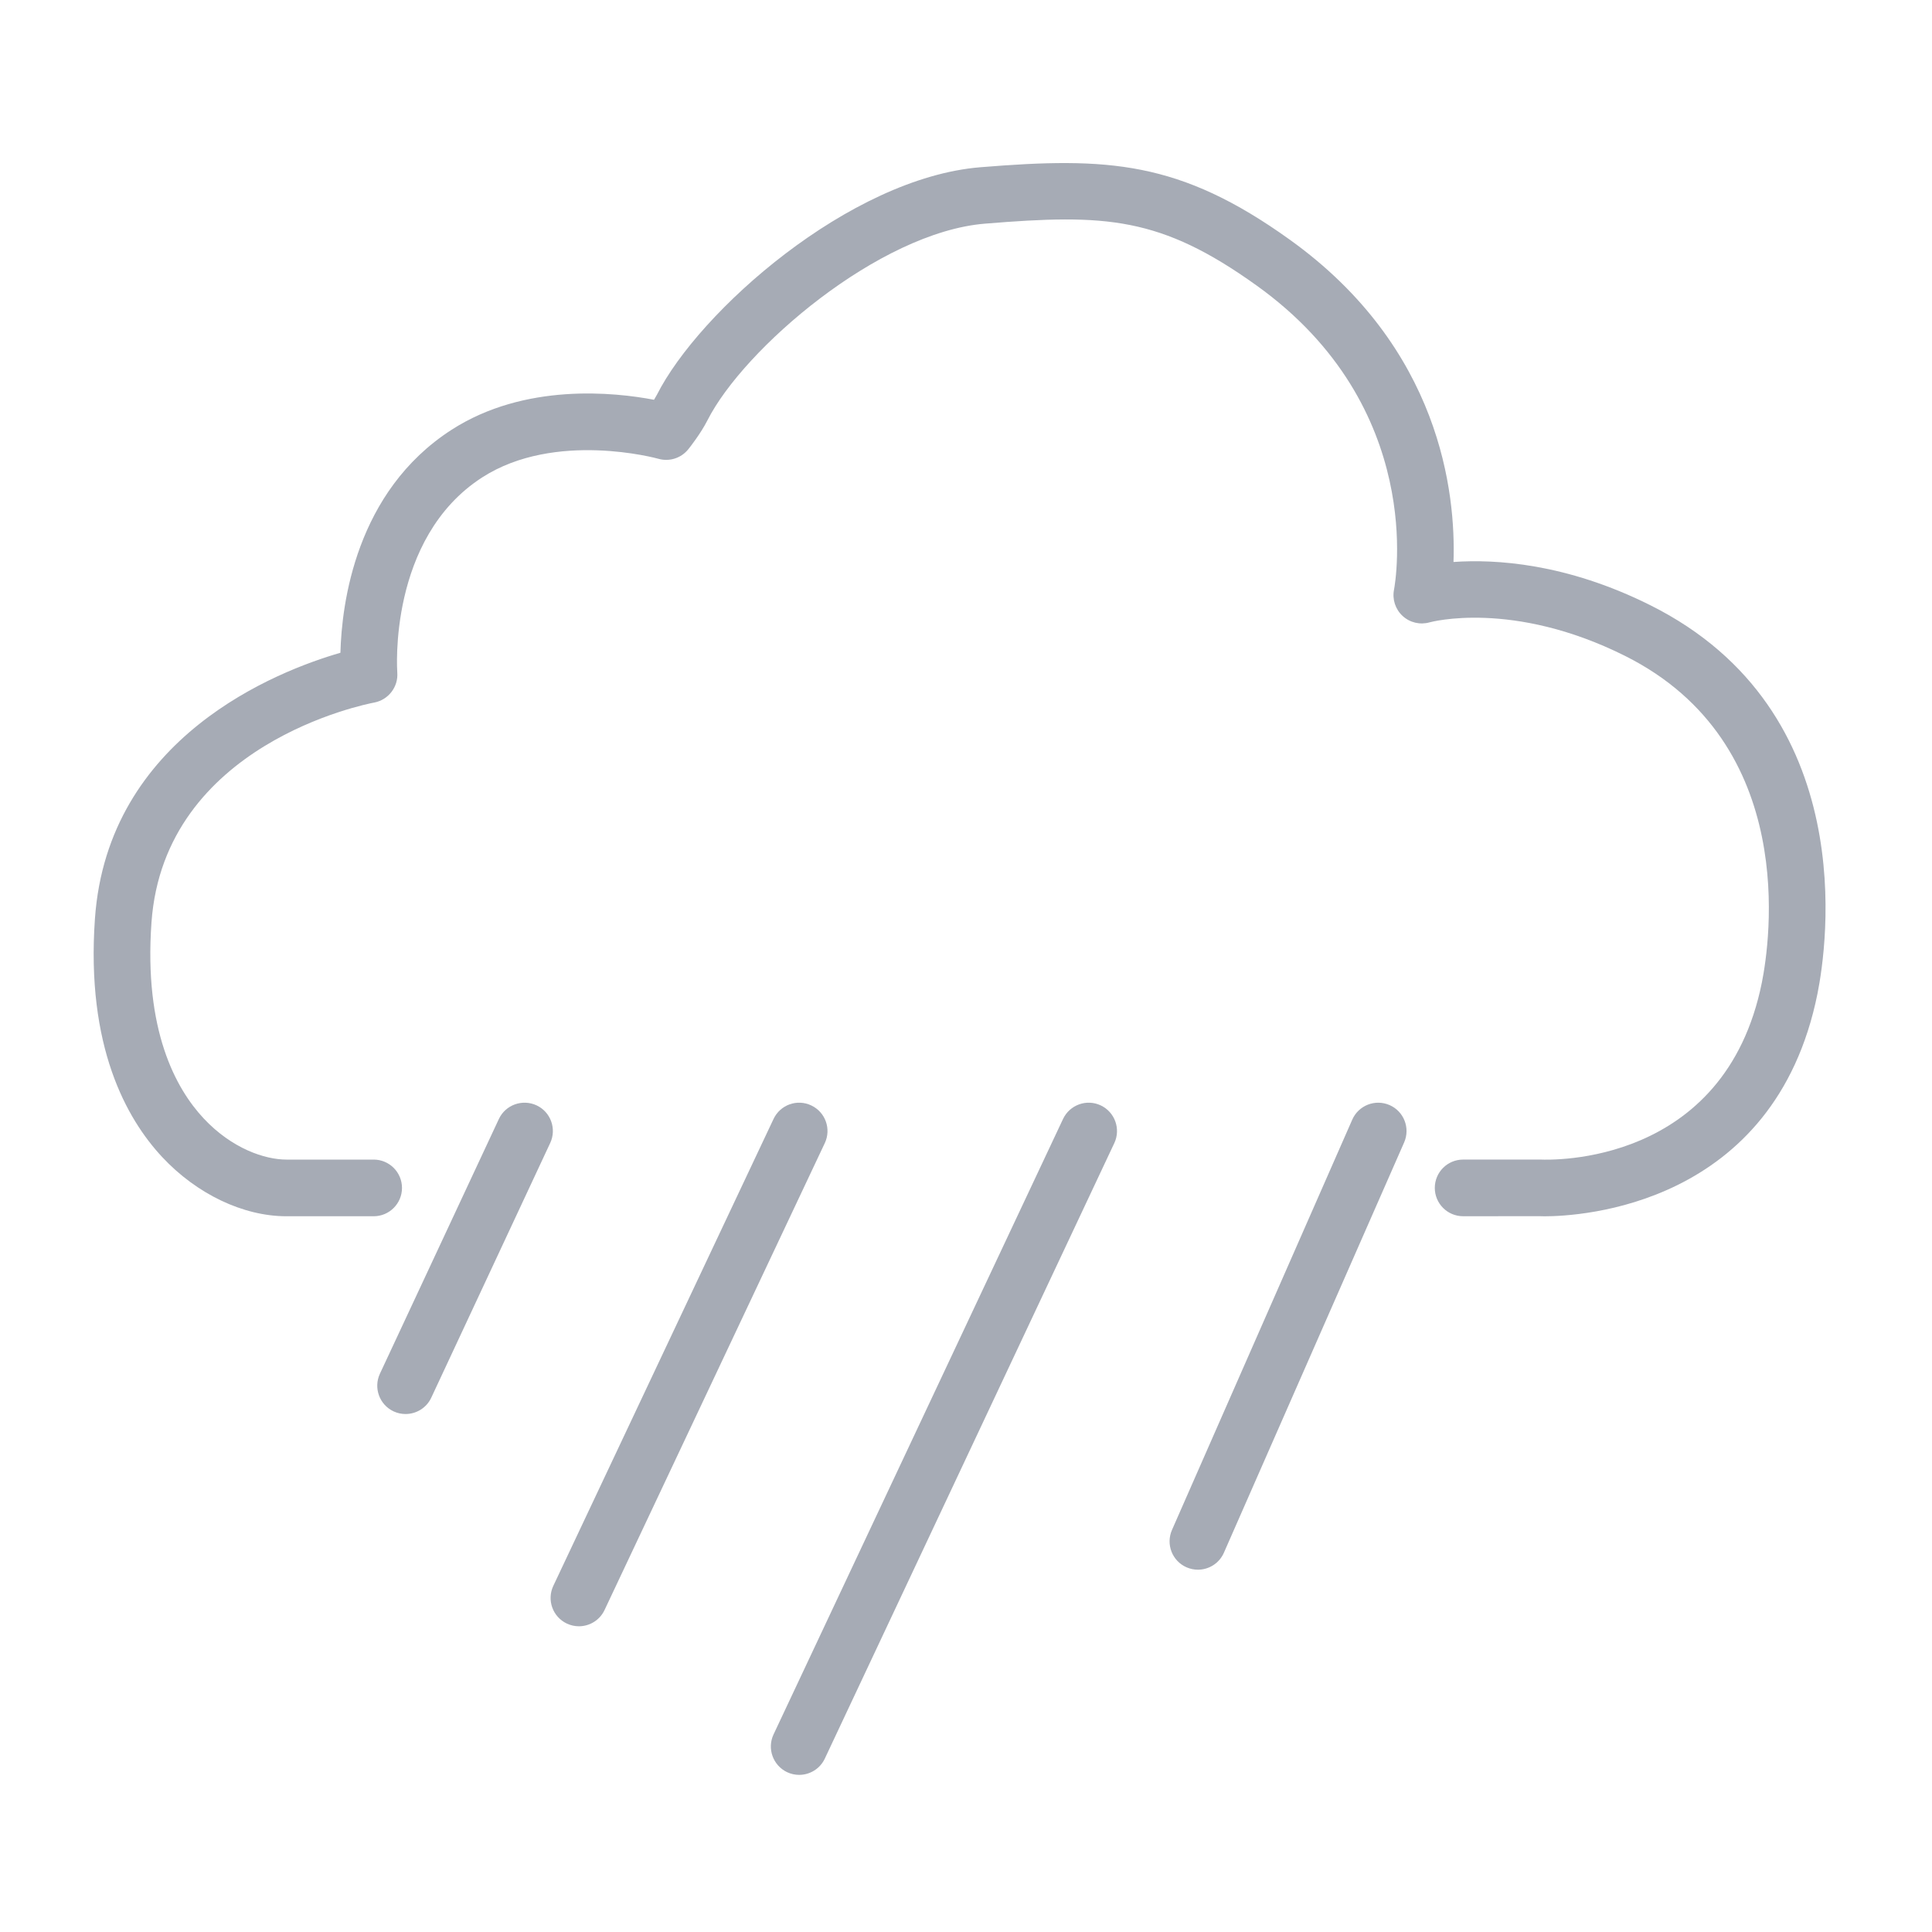
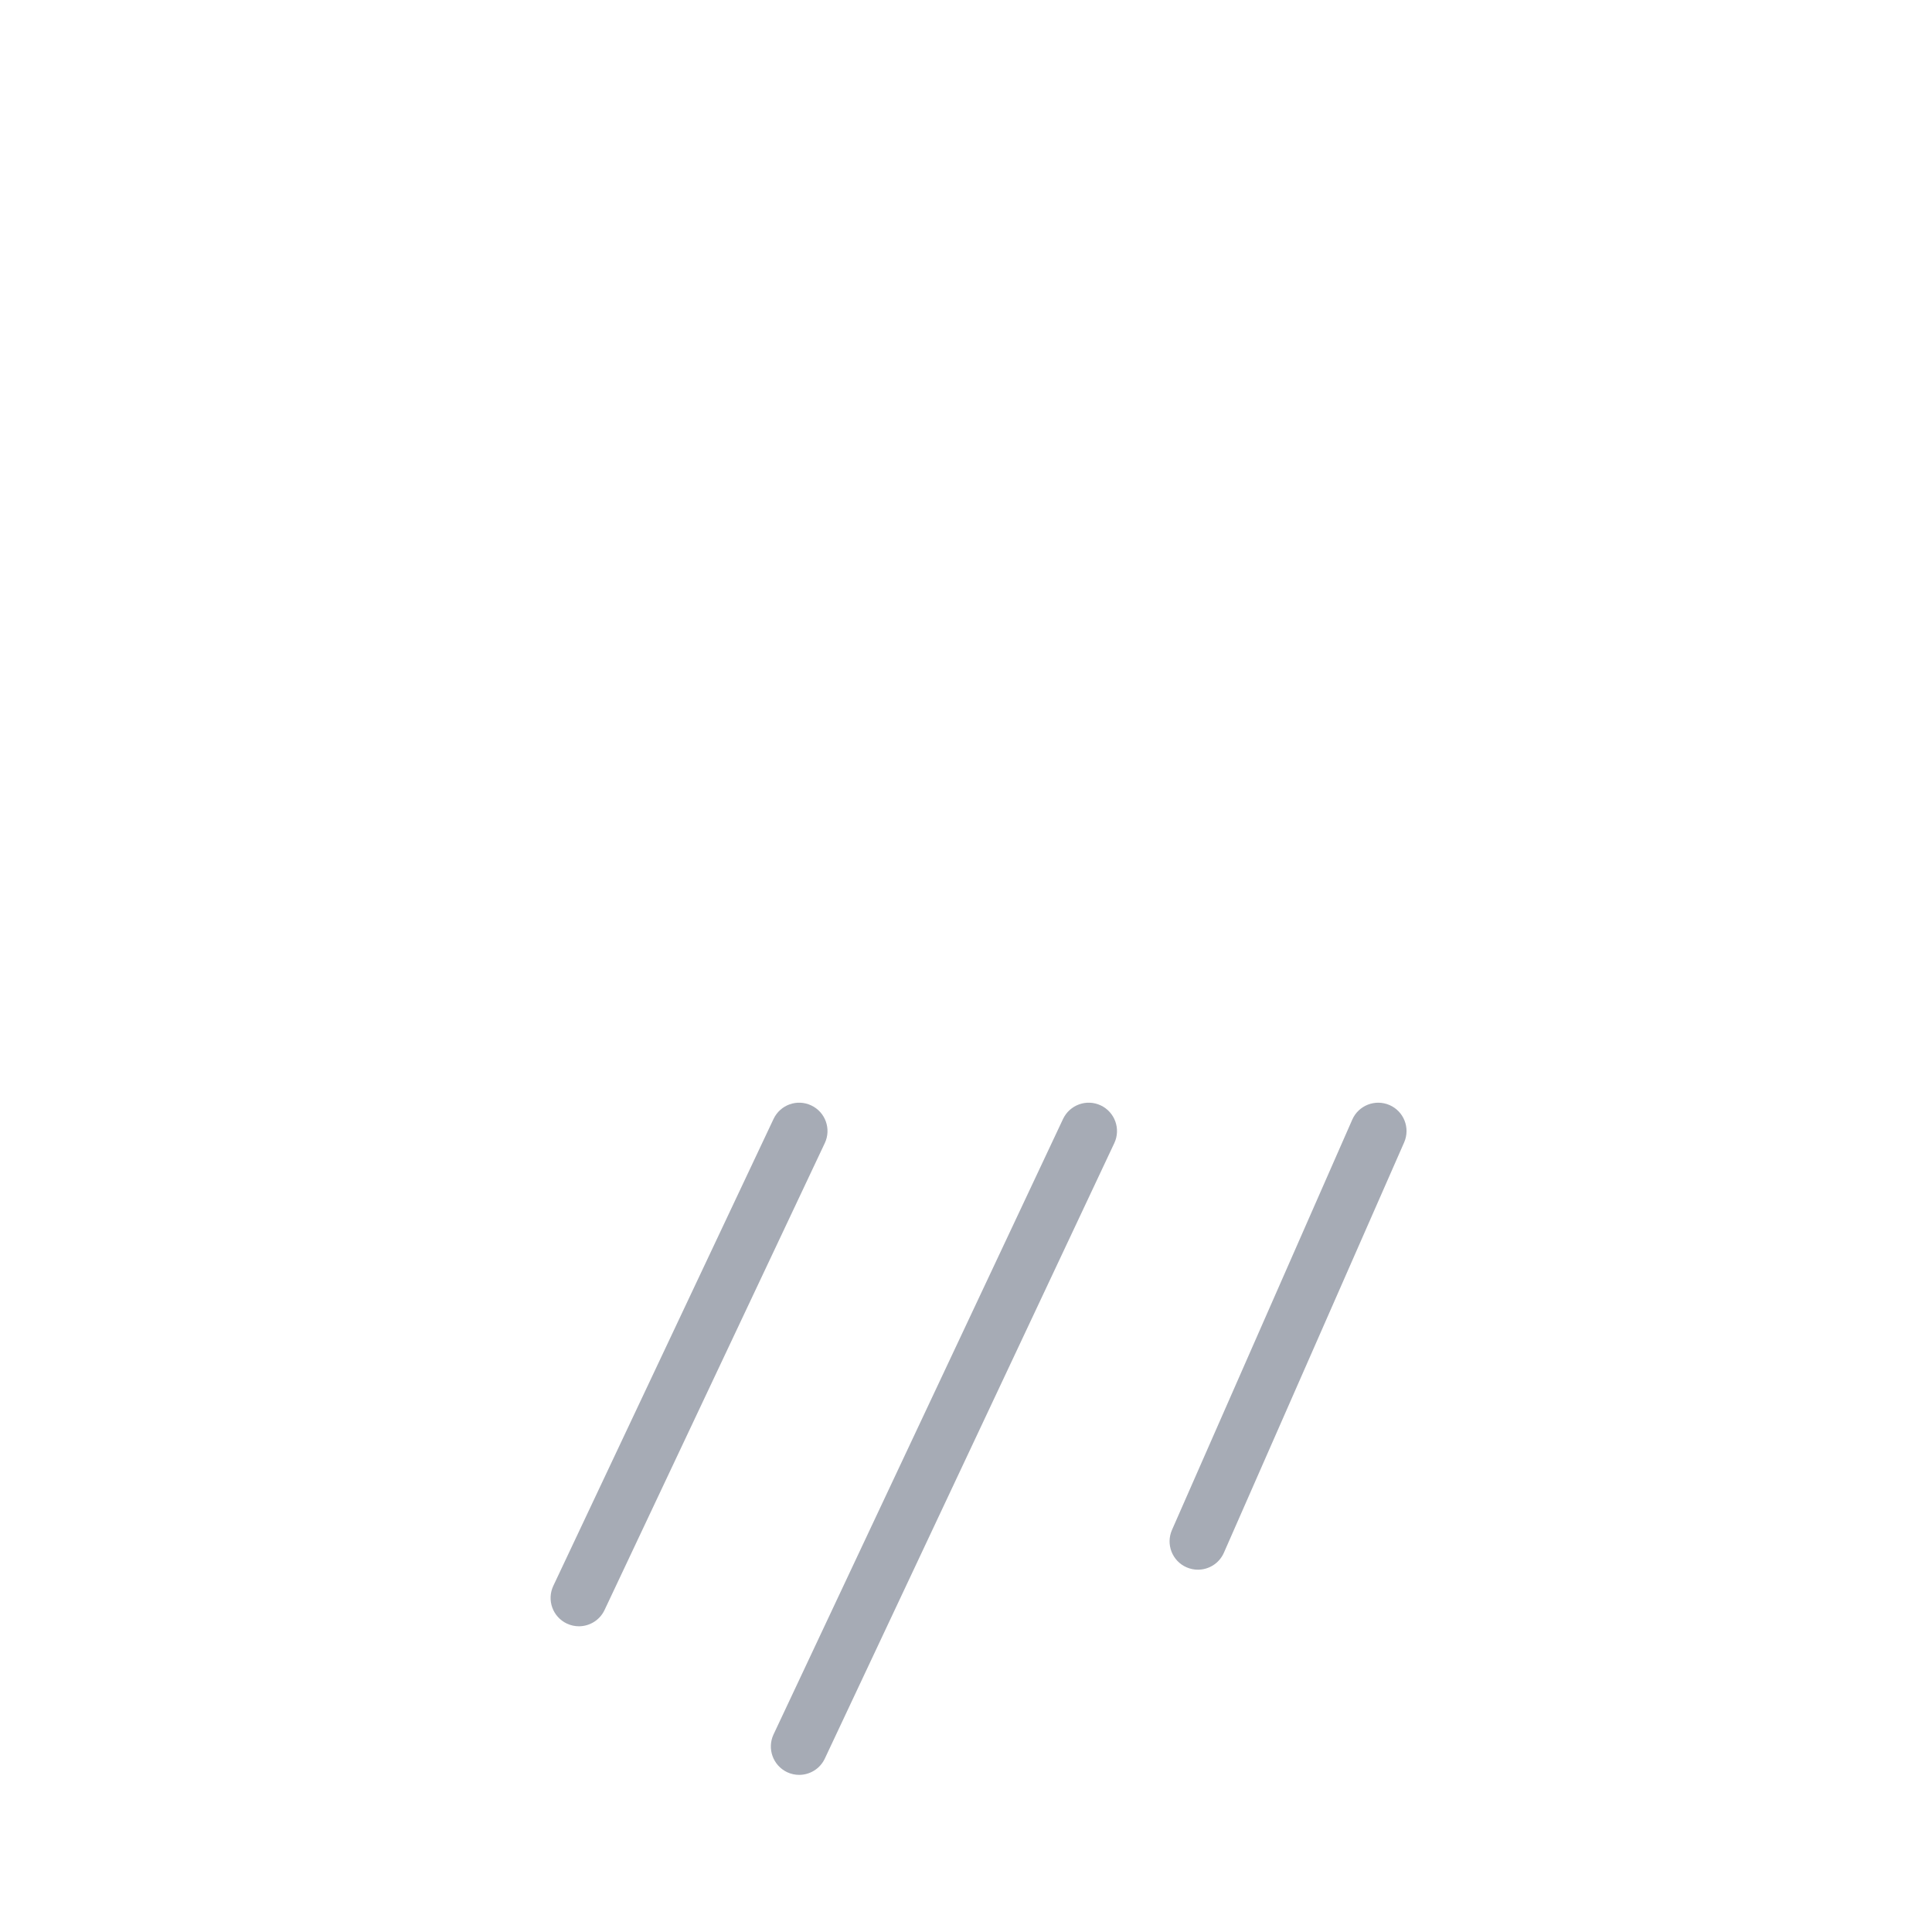
<svg xmlns="http://www.w3.org/2000/svg" width="100" height="100" viewBox="0 0 100 100" fill="none">
-   <path d="M79.947 62.955C79.782 62.955 79.689 62.95 79.676 62.949L75.732 62.952C74.921 62.952 74.265 62.296 74.265 61.486C74.265 60.674 74.921 60.019 75.732 60.019H79.759C80.213 60.034 89.286 60.376 91.197 50.84C91.6 48.813 93.167 38.472 84.106 33.946C78.282 31.034 74.039 32.202 73.997 32.212C73.506 32.353 72.977 32.229 72.601 31.883C72.224 31.538 72.056 31.023 72.154 30.521C72.226 30.143 73.831 21.082 65.05 14.784C60.068 11.21 57.236 11.064 50.986 11.576C45.492 12.023 38.481 18.063 36.615 21.761C36.264 22.451 35.689 23.176 35.624 23.256C35.253 23.717 34.643 23.909 34.076 23.746C34.028 23.731 28.736 22.274 24.956 24.712C20.073 27.863 20.558 34.737 20.563 34.806C20.623 35.553 20.105 36.225 19.369 36.364C18.925 36.448 8.494 38.506 7.84 47.752C7.445 53.316 9.089 56.333 10.537 57.884C12.006 59.457 13.716 60.02 14.827 60.02C14.828 60.02 14.829 60.02 14.832 60.02H19.341C20.15 60.02 20.807 60.675 20.807 61.487C20.807 62.297 20.15 62.953 19.341 62.953H14.835C14.831 62.953 14.827 62.953 14.824 62.953C12.59 62.953 10.185 61.807 8.392 59.886C6.548 57.909 4.446 54.163 4.914 47.547C5.58 38.135 14.35 34.732 17.62 33.787C17.687 31.237 18.415 25.445 23.366 22.25C27.163 19.8 31.812 20.303 33.852 20.692C33.908 20.603 33.958 20.517 33.998 20.44C36.179 16.116 43.973 9.206 50.747 8.656C57.334 8.119 61.059 8.315 66.758 12.405C74.57 18.006 75.356 25.534 75.233 29.088C77.385 28.935 81.069 29.15 85.42 31.326C96.39 36.805 94.554 49.024 94.075 51.419C91.861 62.457 81.734 62.955 79.947 62.955Z" fill="#A6ABB5" />
-   <path d="M20.992 73.189C20.783 73.189 20.574 73.147 20.372 73.052C19.639 72.71 19.323 71.837 19.664 71.103L25.821 57.92C26.164 57.185 27.038 56.874 27.771 57.212C28.504 57.554 28.821 58.428 28.479 59.16L22.322 72.344C22.072 72.879 21.543 73.189 20.992 73.189Z" fill="#A6ABB5" />
  <path d="M29.964 84.176C29.755 84.176 29.543 84.131 29.339 84.035C28.606 83.689 28.294 82.816 28.639 82.084L40.039 57.916C40.384 57.186 41.256 56.868 41.991 57.217C42.724 57.563 43.036 58.436 42.691 59.168L31.291 83.335C31.041 83.864 30.514 84.176 29.964 84.176Z" fill="#A6ABB5" />
  <path d="M41.364 91.867C41.155 91.867 40.943 91.822 40.741 91.728C40.01 91.38 39.695 90.507 40.038 89.775L55.023 57.917C55.37 57.185 56.244 56.87 56.974 57.215C57.705 57.56 58.021 58.434 57.677 59.166L42.692 91.025C42.442 91.556 41.914 91.867 41.364 91.867Z" fill="#A6ABB5" />
  <path d="M62.004 81.247C61.807 81.247 61.608 81.207 61.414 81.123C60.673 80.798 60.336 79.934 60.661 79.191L69.993 57.952C70.318 57.212 71.183 56.874 71.927 57.2C72.667 57.525 73.003 58.39 72.678 59.132L63.348 80.371C63.105 80.921 62.568 81.247 62.004 81.247Z" fill="#A6ABB5" />
</svg>